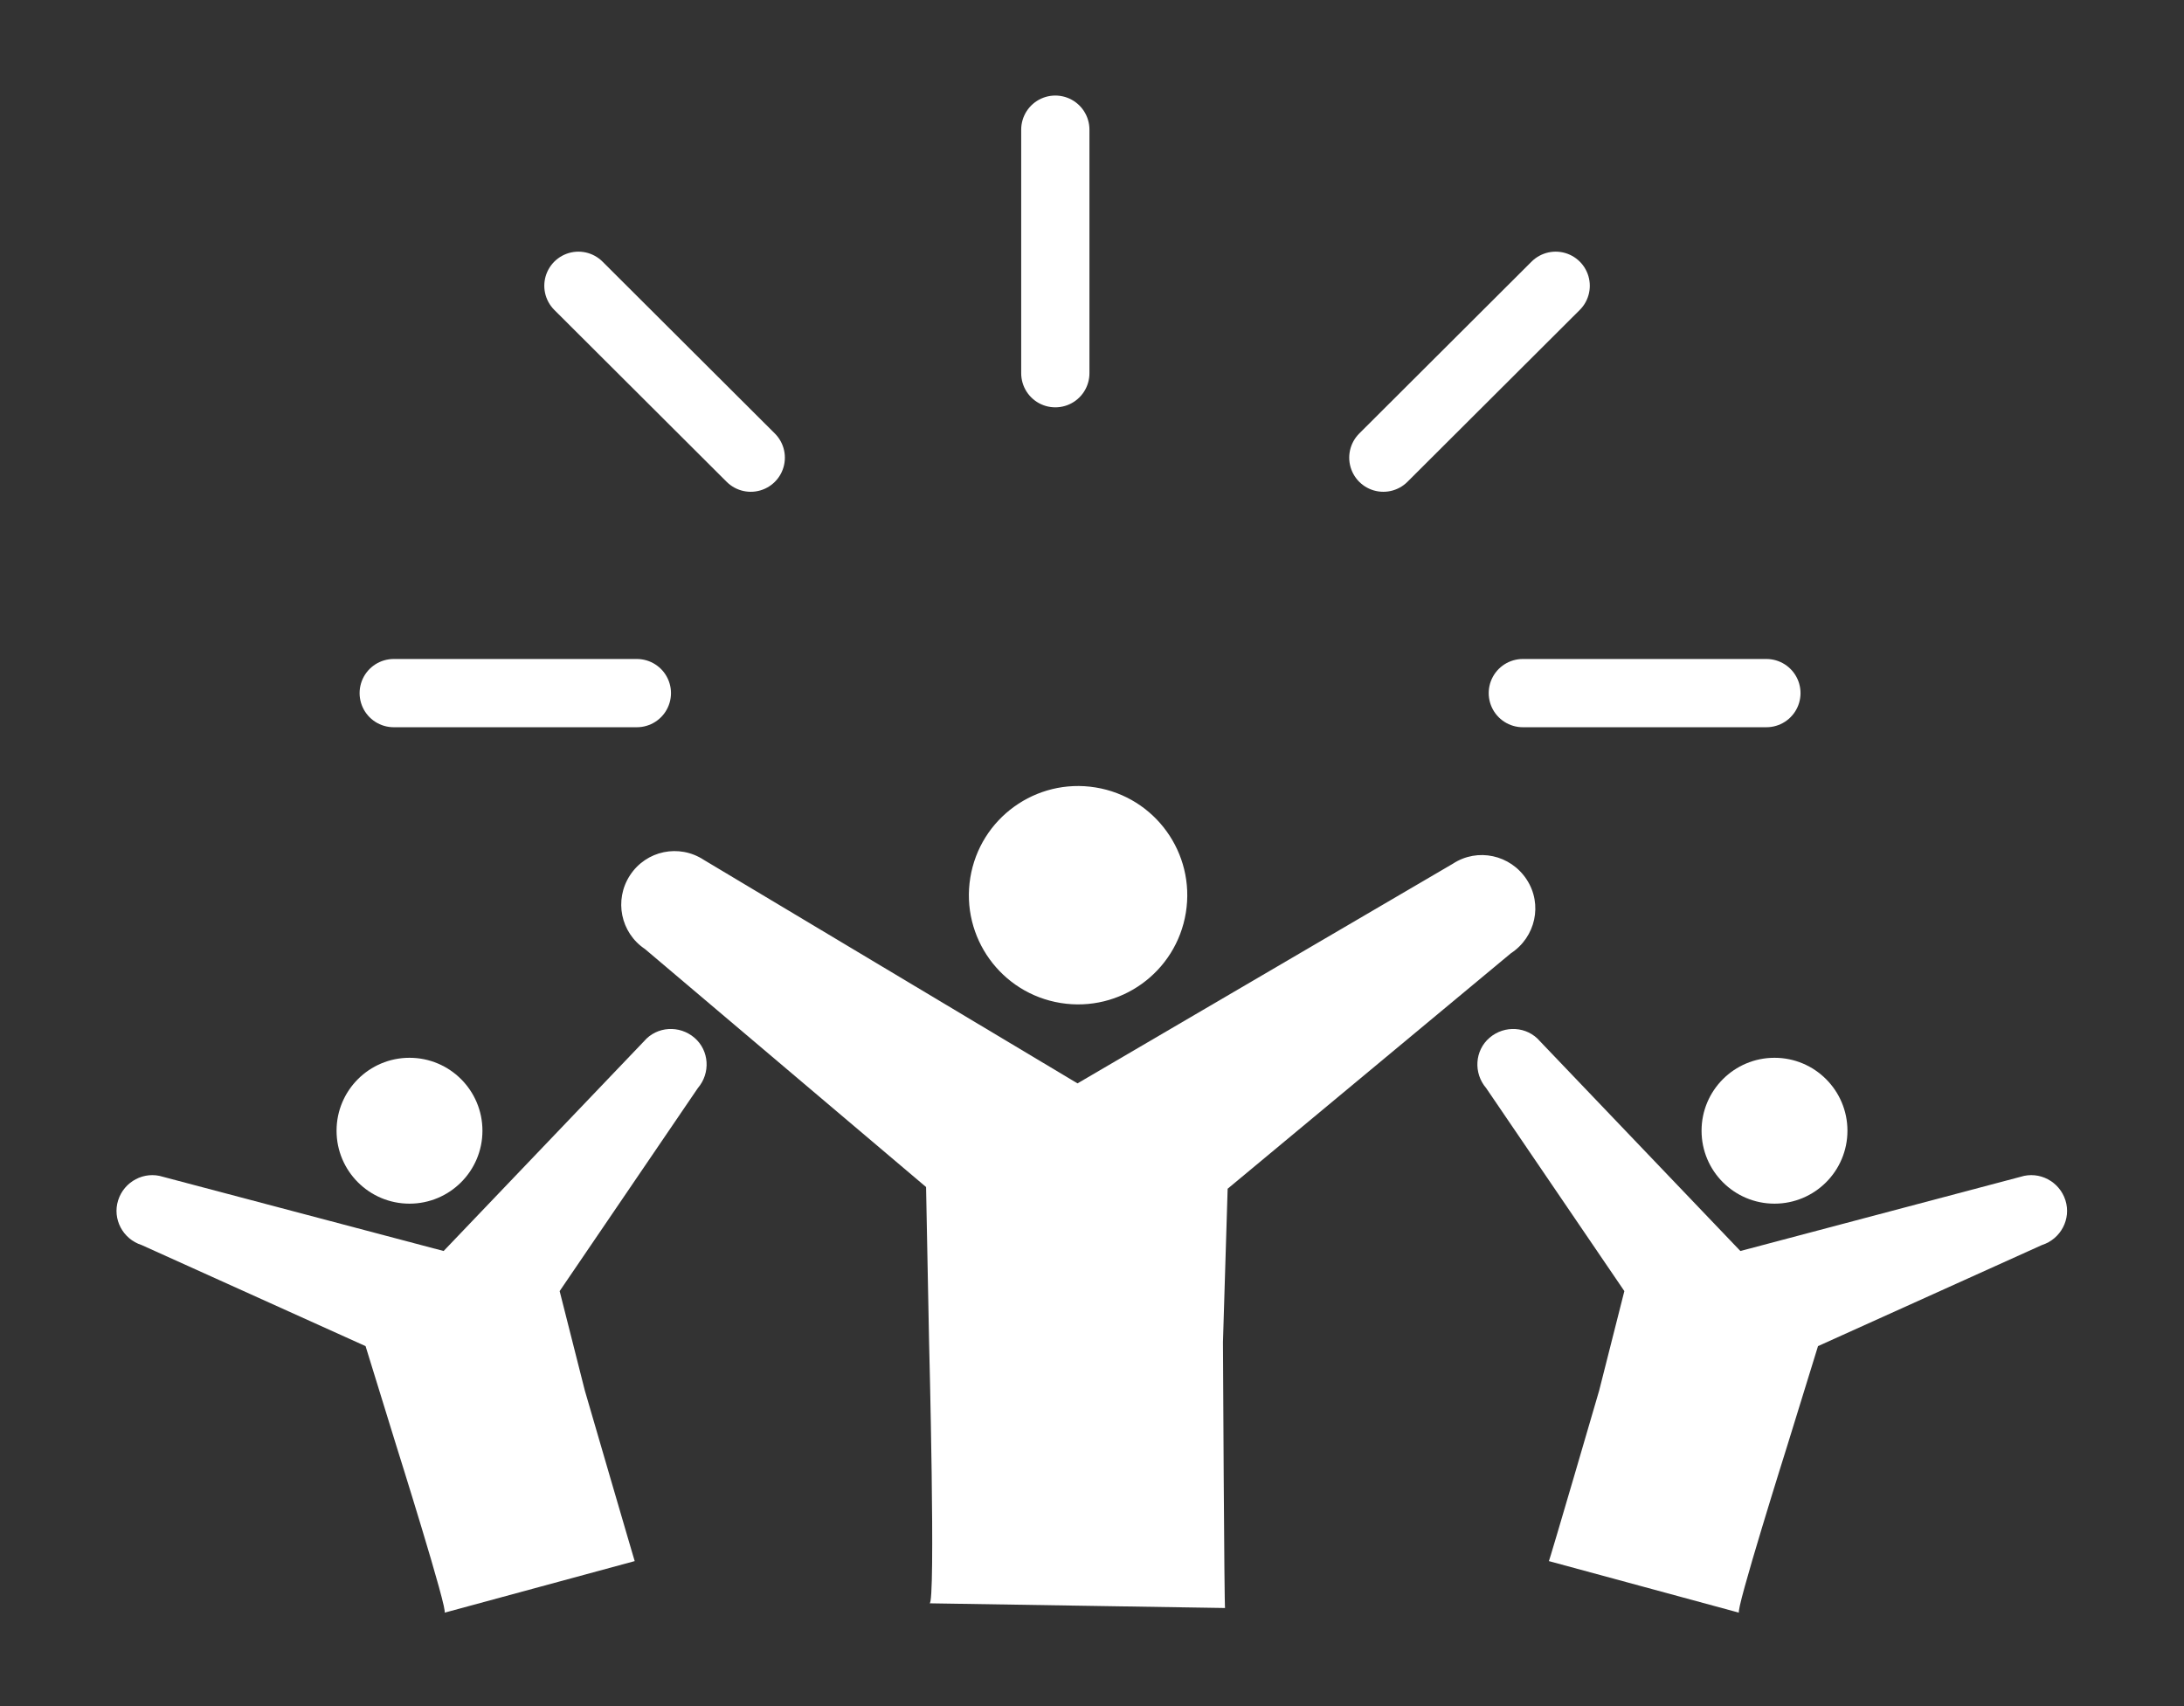
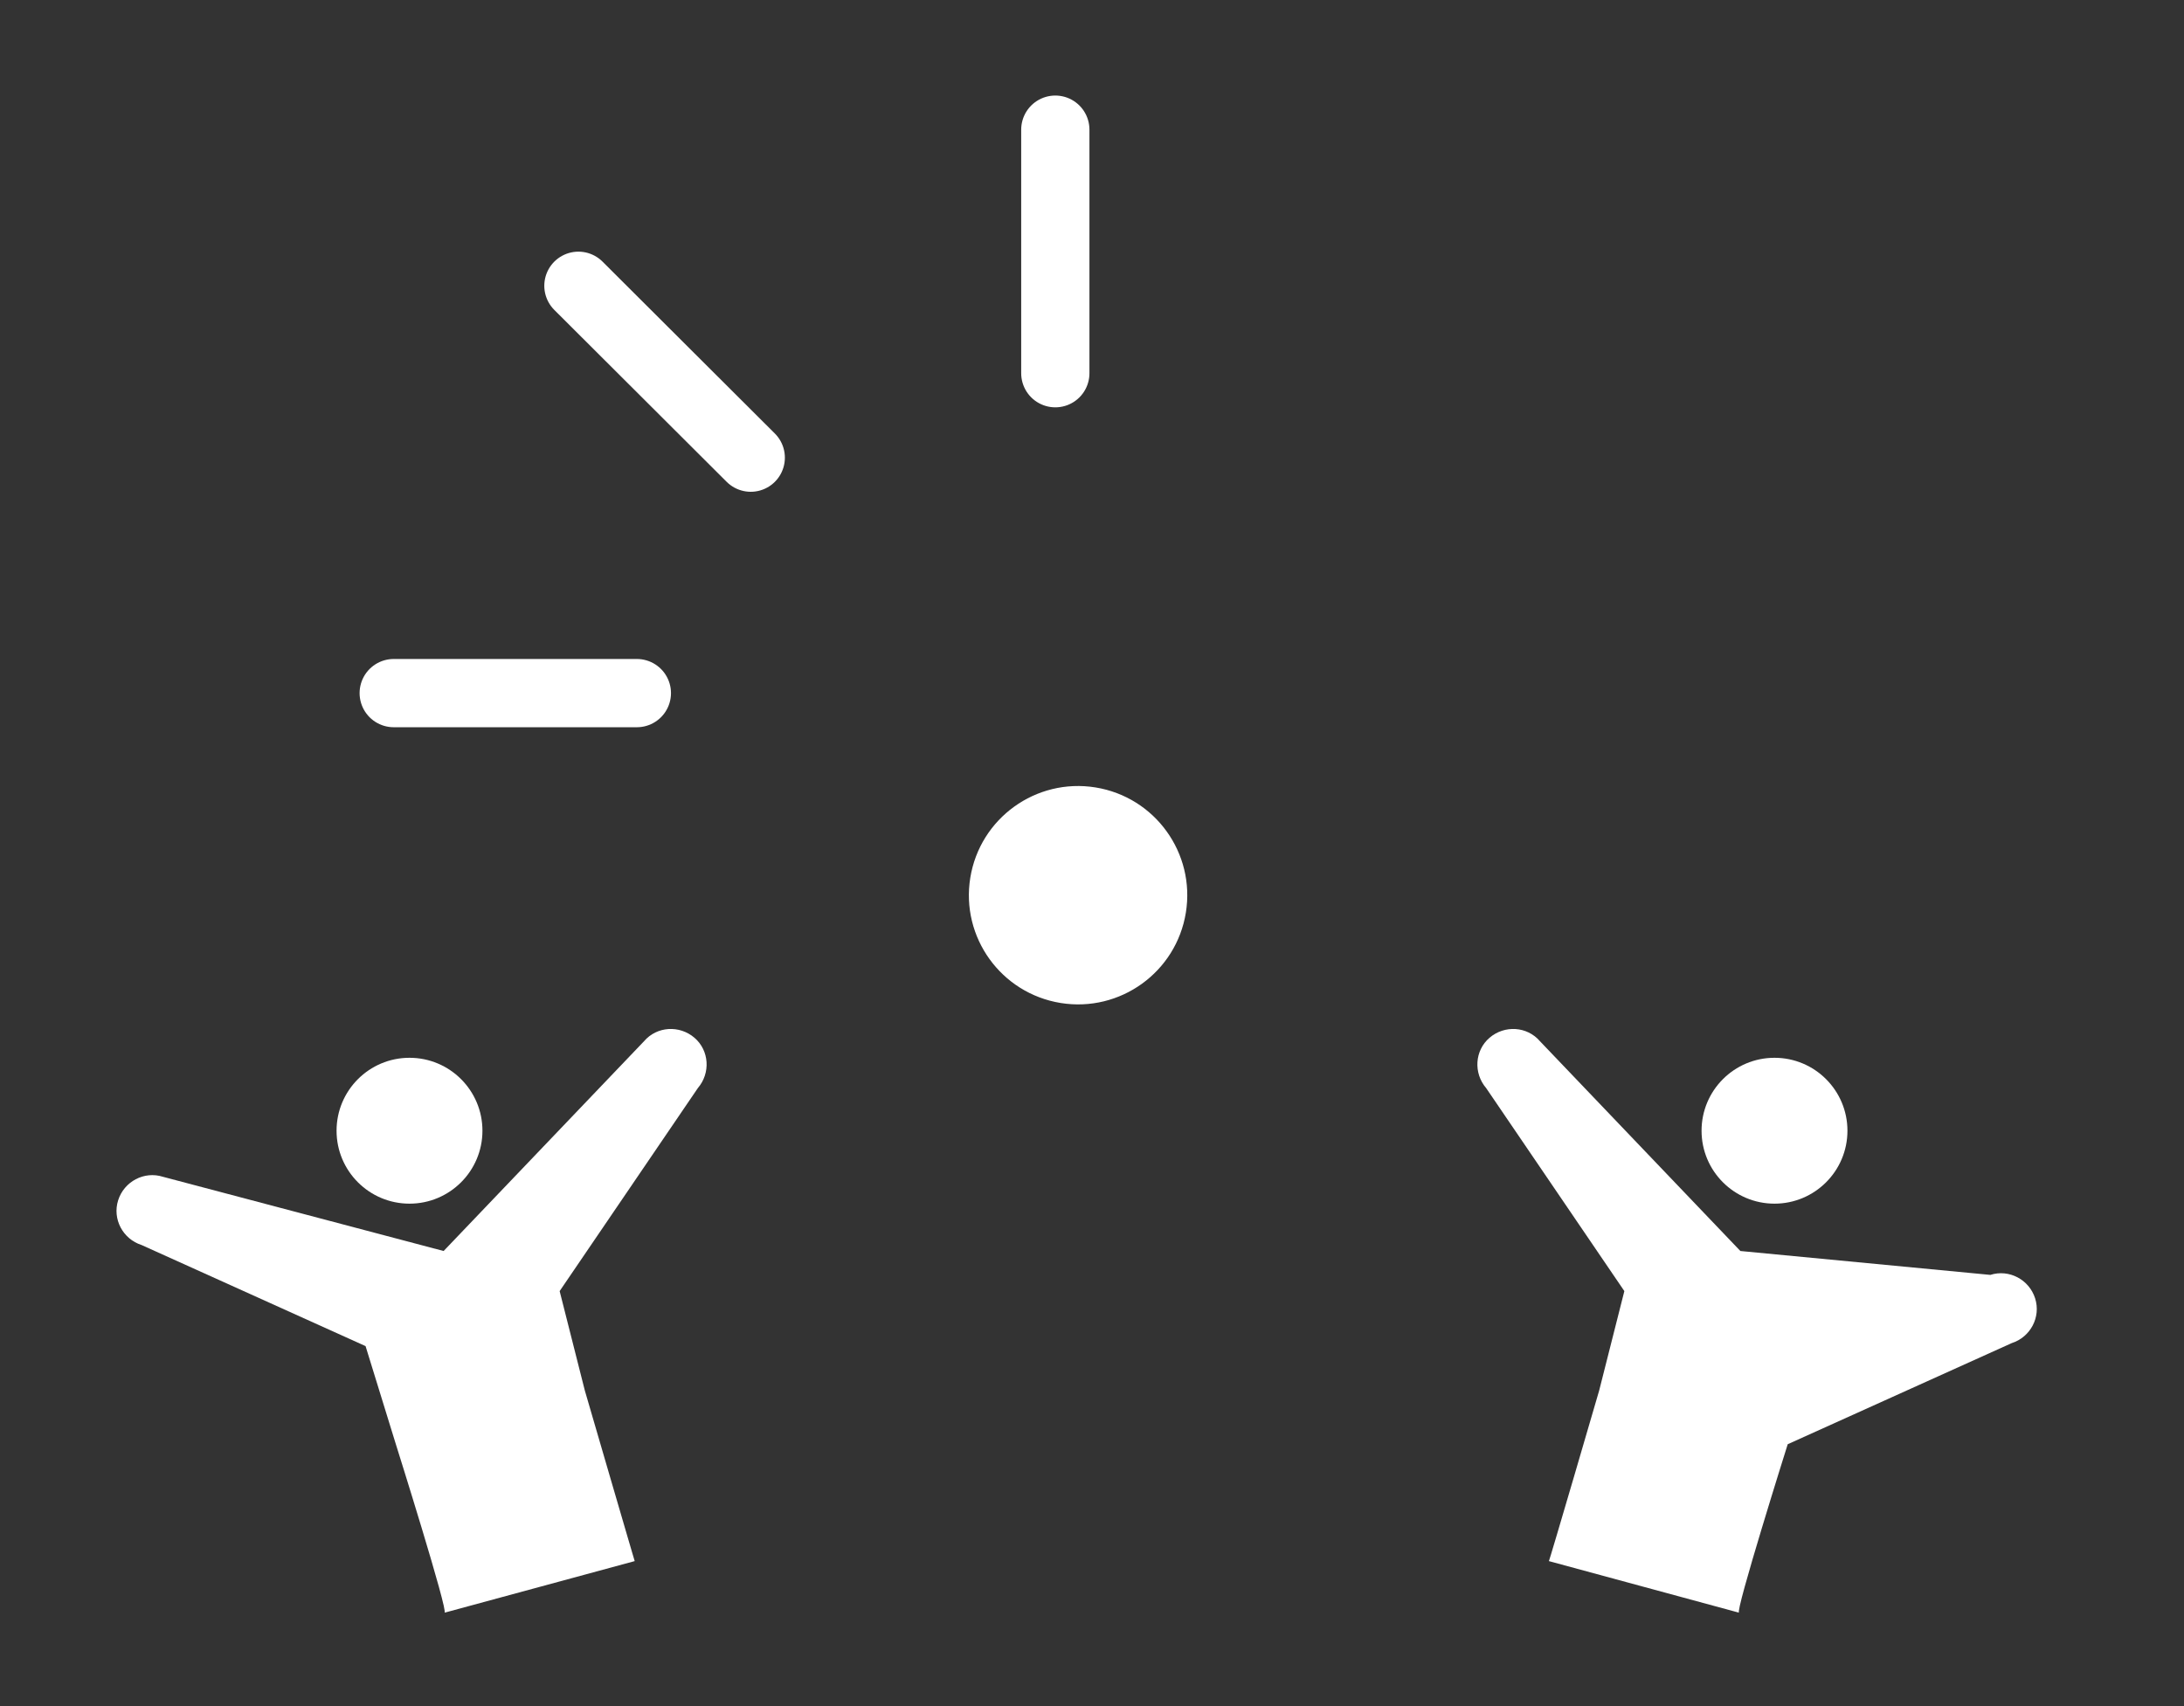
<svg xmlns="http://www.w3.org/2000/svg" version="1.1" id="レイヤー_1" x="0px" y="0px" width="512px" height="400px" viewBox="0 0 512 400" style="enable-background:new 0 0 512 400;" xml:space="preserve">
  <rect x="0" y="0" width="512" height="400" fill="#333333" stroke="none" />
  <style type="text/css">
	.st0{fill:#FFFFFF;}
	.st1{fill:none;stroke:#FFFFFF;stroke-width:16;stroke-linecap:round;stroke-miterlimit:10;}
</style>
  <g>
    <circle class="st0" cx="96" cy="265.1" r="17.1" />
    <path class="st0" d="M137.1,326l-5.9-23.3l32.4-47.6c3-3.5,2.7-8.8-0.8-11.8s-8.8-2.7-11.8,0.8l-47,49.2l-65.8-17.4   c-4.4-1.4-9.1,1.1-10.5,5.5s1.1,9.1,5.5,10.5l52.5,23.7l7.1,23c0,0,12.5,39.7,11.4,39.5l44.6-12.1C148.9,366.5,137.1,326,137.1,326   z" />
  </g>
  <g>
    <ellipse transform="matrix(0.16 -0.987 0.987 0.16 5.116 425.813)" class="st0" cx="252.8" cy="209.9" rx="25.6" ry="25.6" />
-     <path class="st0" d="M286.7,314.7l1.1-36l66.4-55.2c5.8-3.8,7.5-11.5,3.7-17.3s-11.5-7.5-17.3-3.7l-88,51.5L165,201.6   c-5.8-3.8-13.5-2.2-17.3,3.6c-3.8,5.8-2.2,13.5,3.5,17.3l65.9,55.8l0.7,36c0,0,1.6,62.4,0.1,61.6l69.3,1.1   C287,377.8,286.7,314.7,286.7,314.7z" />
  </g>
  <g>
    <circle class="st0" cx="416" cy="265.1" r="17.1" />
-     <path class="st0" d="M363.1,366l44.6,12.1c-1.1,0.2,11.4-39.5,11.4-39.5l7.1-23l52.5-23.7c4.4-1.4,6.9-6.1,5.5-10.5   s-6.1-6.9-10.5-5.5L408,293.3l-47-49.2c-3-3.5-8.3-3.8-11.8-0.8s-3.8,8.3-0.8,11.8l32.4,47.6l-5.9,23.3   C374.9,326,363.1,366.5,363.1,366z" />
+     <path class="st0" d="M363.1,366l44.6,12.1c-1.1,0.2,11.4-39.5,11.4-39.5l52.5-23.7c4.4-1.4,6.9-6.1,5.5-10.5   s-6.1-6.9-10.5-5.5L408,293.3l-47-49.2c-3-3.5-8.3-3.8-11.8-0.8s-3.8,8.3-0.8,11.8l32.4,47.6l-5.9,23.3   C374.9,326,363.1,366.5,363.1,366z" />
  </g>
  <line class="st1" x1="247.4" y1="30.4" x2="247.4" y2="87.5" />
  <line class="st1" x1="135.6" y1="67" x2="176" y2="107.3" />
-   <line class="st1" x1="364.7" y1="67" x2="324.3" y2="107.3" />
-   <line class="st1" x1="414.1" y1="162.5" x2="357" y2="162.5" />
  <line class="st1" x1="149.3" y1="162.5" x2="92.3" y2="162.5" />
</svg>